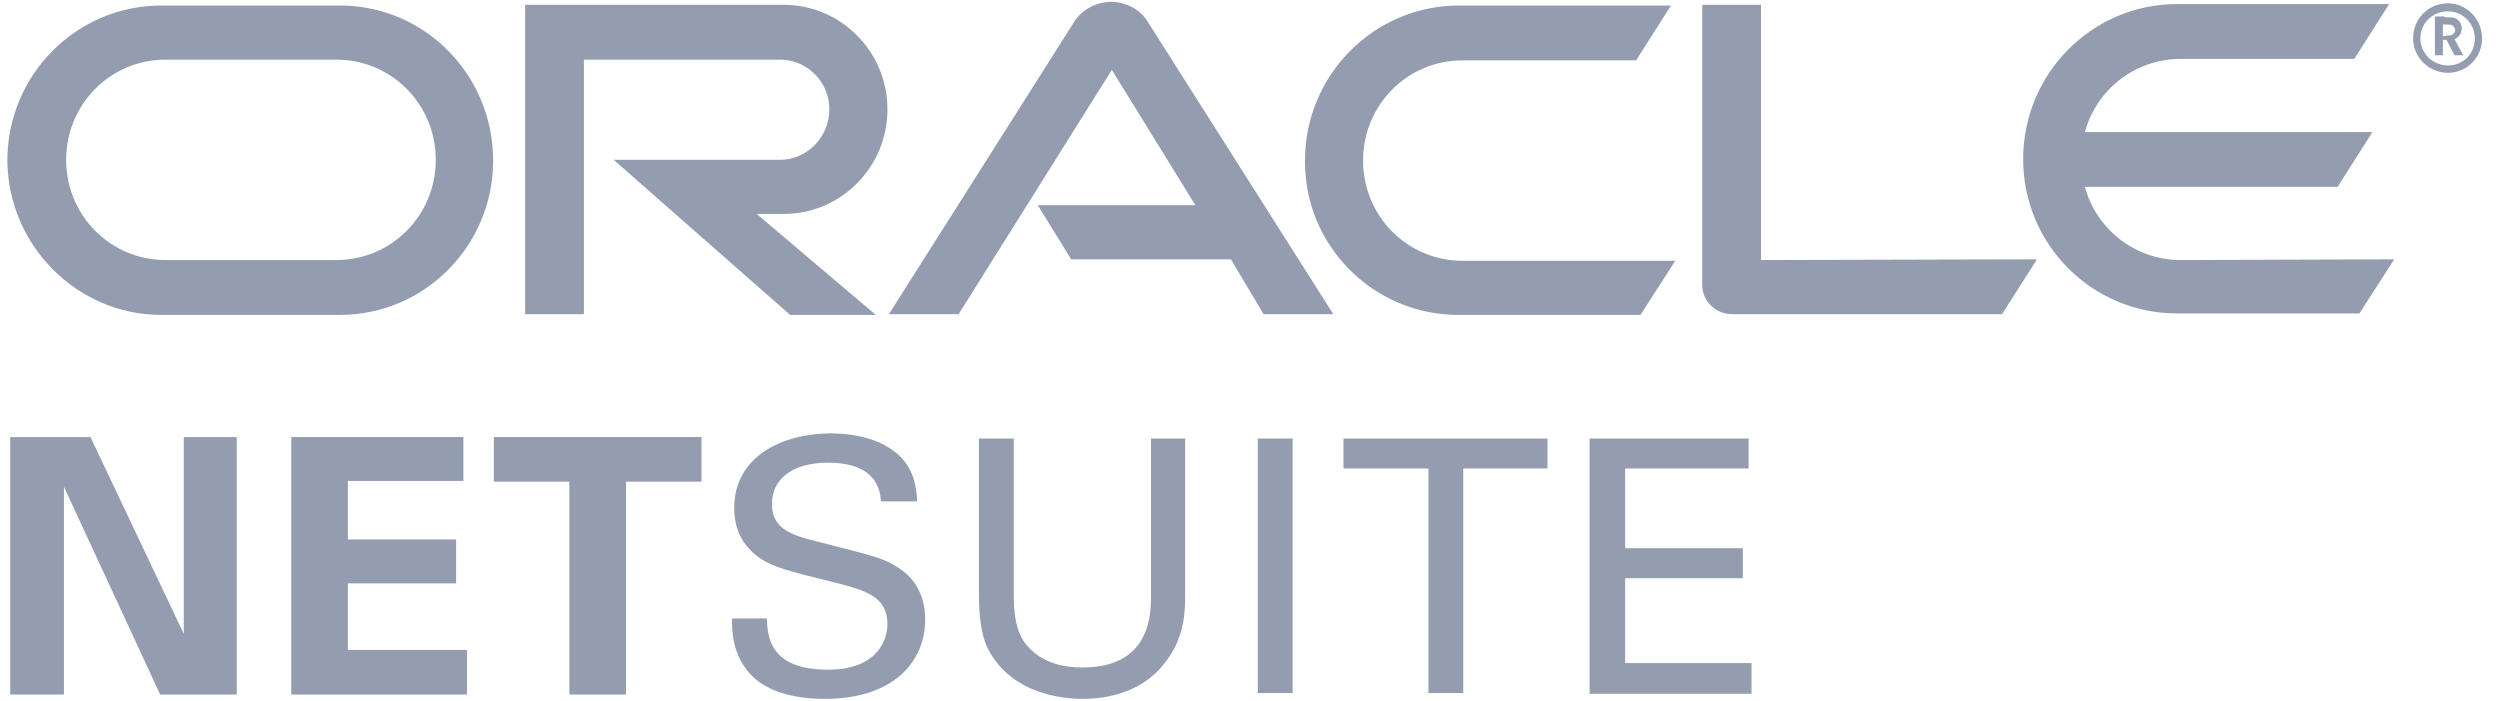
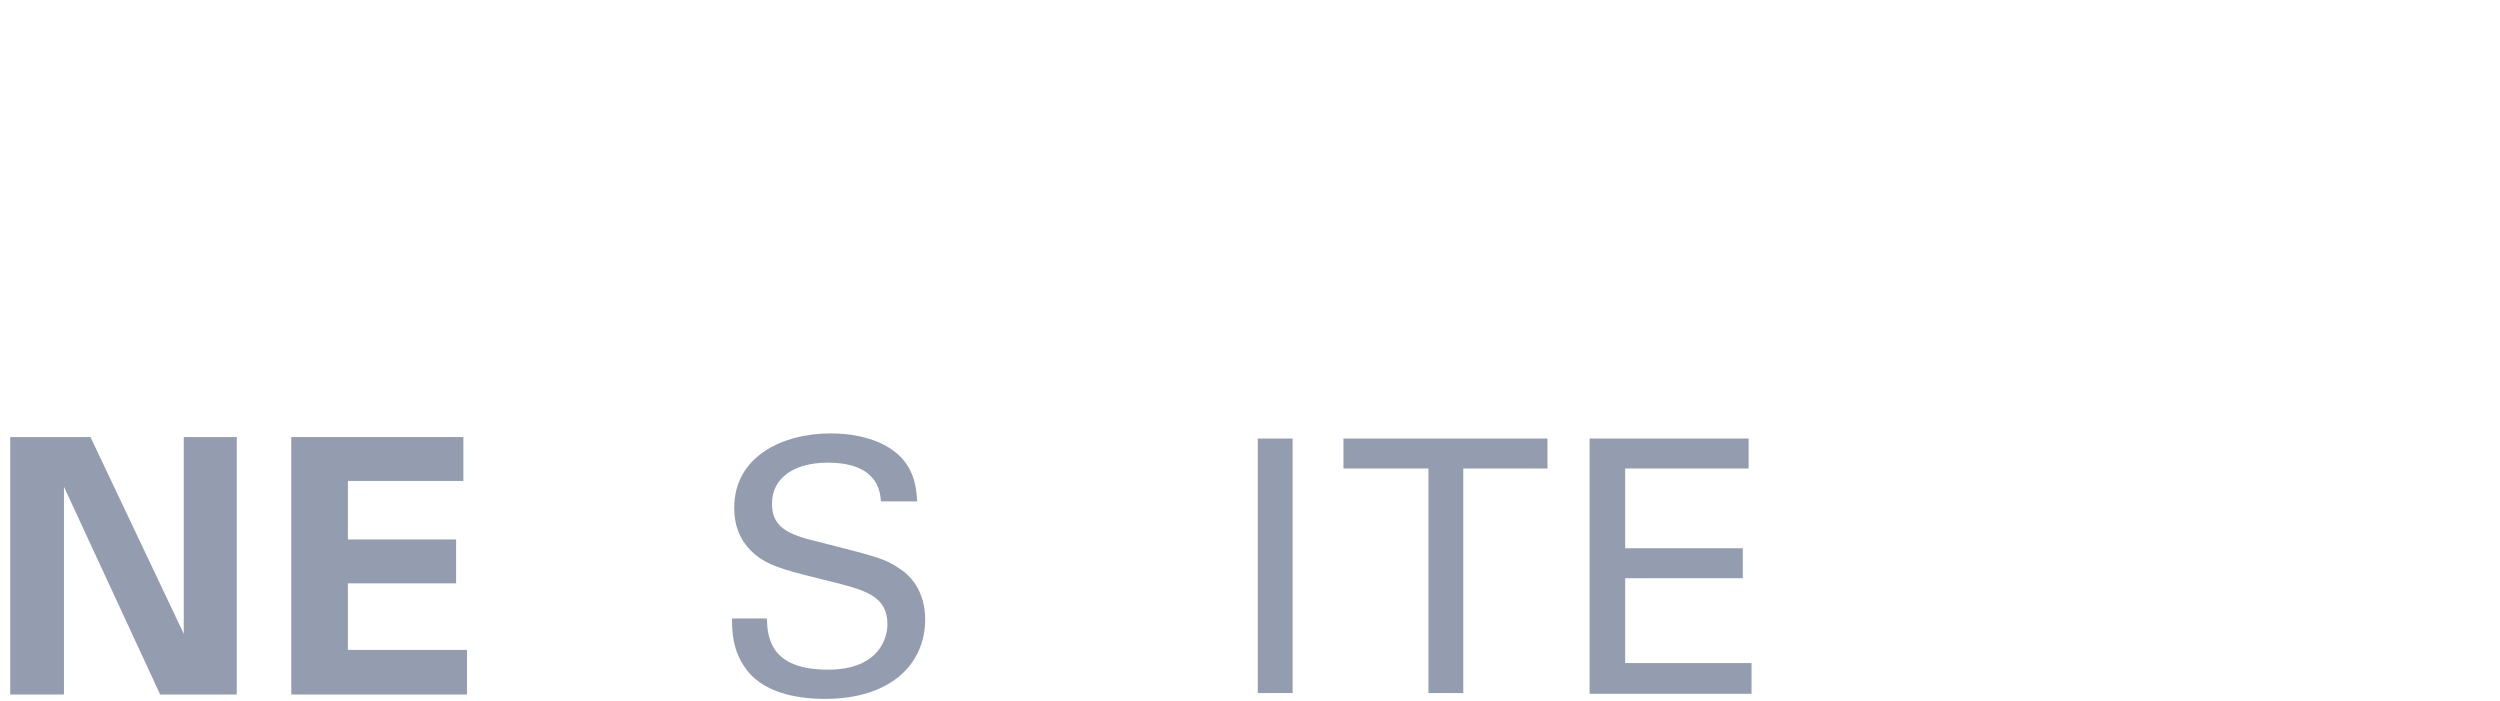
<svg xmlns="http://www.w3.org/2000/svg" width="132" height="37" viewBox="0 0 132 37" fill="none">
-   <path d="M54.794 10.834H63.114L58.705 3.689L50.615 16.588H46.934L56.749 1.102C57.171 0.484 57.899 0.098 58.666 0.098C59.433 0.098 60.161 0.484 60.545 1.063L70.399 16.588H66.718L64.993 13.692H56.557L54.794 10.834ZM92.981 13.73V0.252H89.876V15.043C89.876 15.43 90.029 15.854 90.336 16.125C90.643 16.434 91.026 16.588 91.486 16.588H105.711L107.551 13.692L92.981 13.73ZM41.374 11.297C44.403 11.297 46.857 8.826 46.857 5.775C46.857 2.724 44.403 0.252 41.374 0.252H27.725V16.588H30.831V3.149H41.183C42.64 3.149 43.79 4.346 43.79 5.775C43.79 7.242 42.601 8.439 41.183 8.439H32.403L41.719 16.627H46.244L39.956 11.297H41.374ZM8.516 16.627H17.948C22.434 16.627 26.038 12.958 26.038 8.478C26.038 3.96 22.434 0.291 17.948 0.291H8.516C4.03 0.291 0.388 3.96 0.388 8.478C0.426 12.958 4.068 16.627 8.516 16.627ZM17.756 13.73H8.746C5.832 13.73 3.493 11.375 3.493 8.439C3.493 5.504 5.832 3.149 8.746 3.149H17.756C20.67 3.149 23.009 5.504 23.009 8.439C23.009 11.375 20.67 13.73 17.756 13.73ZM76.993 16.627H86.617L88.457 13.769H77.223C74.309 13.769 71.971 11.413 71.971 8.478C71.971 5.543 74.309 3.187 77.223 3.187H86.387L88.227 0.291H77.032C72.546 0.291 68.903 3.96 68.903 8.478C68.865 12.958 72.507 16.627 76.993 16.627ZM115.143 13.73C112.727 13.73 110.695 12.108 110.082 9.868H123.424L125.265 6.972H110.082C110.695 4.732 112.727 3.11 115.143 3.11H124.306L126.147 0.214H114.951C110.465 0.214 106.823 3.882 106.823 8.401C106.823 12.919 110.465 16.55 114.951 16.55H124.575L126.415 13.692L115.143 13.73ZM127.795 2.029C127.795 1.218 128.447 0.6 129.252 0.6C130.057 0.6 130.671 1.256 130.671 2.029C130.671 2.84 130.057 3.458 129.252 3.458C128.447 3.458 127.795 2.801 127.795 2.029ZM129.252 3.844C130.249 3.844 131.054 3.033 131.054 2.029C131.054 1.025 130.249 0.175 129.252 0.175C128.217 0.175 127.412 0.986 127.412 2.029C127.412 3.033 128.255 3.844 129.252 3.844ZM129.06 0.909C129.329 0.909 129.444 0.909 129.597 0.947C129.942 1.063 129.981 1.411 129.981 1.527C129.981 1.565 129.981 1.604 129.942 1.681C129.942 1.758 129.866 1.913 129.674 2.029C129.636 2.029 129.636 2.067 129.597 2.067L130.057 2.917H129.597L129.175 2.106H128.984V2.917H128.562V0.87H129.06M129.214 1.874C129.329 1.874 129.482 1.874 129.559 1.758C129.597 1.72 129.636 1.642 129.636 1.604C129.636 1.488 129.559 1.411 129.482 1.333C129.367 1.295 129.29 1.295 129.099 1.295H128.984V1.913L129.214 1.874Z" fill="#949DB0" />
  <path d="M9.703 33.465L4.795 23.115V23.076H0.54V36.671H3.377V25.703L8.438 36.632V36.671H12.502V23.076H9.703V33.465Z" fill="#949DB0" />
  <path d="M18.369 30.8H24.082V28.483H18.369V25.394H24.466V23.076H15.379V36.671H24.657V34.315H18.369V30.8Z" fill="#949DB0" />
-   <path d="M26.074 23.076V25.432H30.061V36.671H33.052V25.432H37.039V23.076H26.074Z" fill="#949DB0" />
  <path d="M40.491 32.693C40.53 33.62 40.645 35.358 43.712 35.358C46.472 35.358 46.856 33.62 46.856 32.963C46.856 31.457 45.667 31.148 43.789 30.685C41.757 30.183 40.836 29.951 40.146 29.487C39.073 28.754 38.766 27.75 38.766 26.823C38.766 24.081 41.335 22.883 43.865 22.883C44.747 22.883 46.549 23.038 47.623 24.197C48.351 25.008 48.389 25.934 48.428 26.475H46.511C46.434 24.814 45.016 24.428 43.712 24.428C41.871 24.428 40.76 25.278 40.76 26.591C40.76 27.788 41.526 28.213 43.175 28.599C46.358 29.41 46.703 29.487 47.508 30.028C48.735 30.839 48.85 32.152 48.85 32.693C48.85 35.087 47.009 36.902 43.559 36.902C42.523 36.902 40.453 36.748 39.418 35.358C38.651 34.353 38.651 33.272 38.651 32.654H40.491V32.693Z" fill="#949DB0" />
-   <path d="M53.528 23.154V31.495C53.528 32.924 53.835 33.542 54.103 33.928C54.947 35.048 56.212 35.242 57.17 35.242C60.774 35.242 60.774 32.384 60.774 31.418V23.154H62.576V31.457C62.576 32.191 62.576 33.697 61.465 35.048C60.161 36.709 58.129 36.902 57.17 36.902C55.905 36.902 53.681 36.555 52.454 34.74C52.033 34.16 51.688 33.349 51.688 31.341V23.154H53.528Z" fill="#949DB0" />
  <path d="M66.41 23.154H68.25V36.593H66.41V23.154Z" fill="#949DB0" />
-   <path d="M75.421 36.632V24.737H70.935V23.154H81.708V24.737H77.261V36.593H75.421V36.632Z" fill="#949DB0" />
+   <path d="M75.421 36.632V24.737H70.935V23.154H81.708V24.737H77.261V36.593H75.421Z" fill="#949DB0" />
  <path d="M83.931 23.154H92.327V24.737H85.809V28.947H92.021V30.53H85.809V35.01H92.481V36.632H83.931V23.154Z" fill="#949DB0" />
</svg>